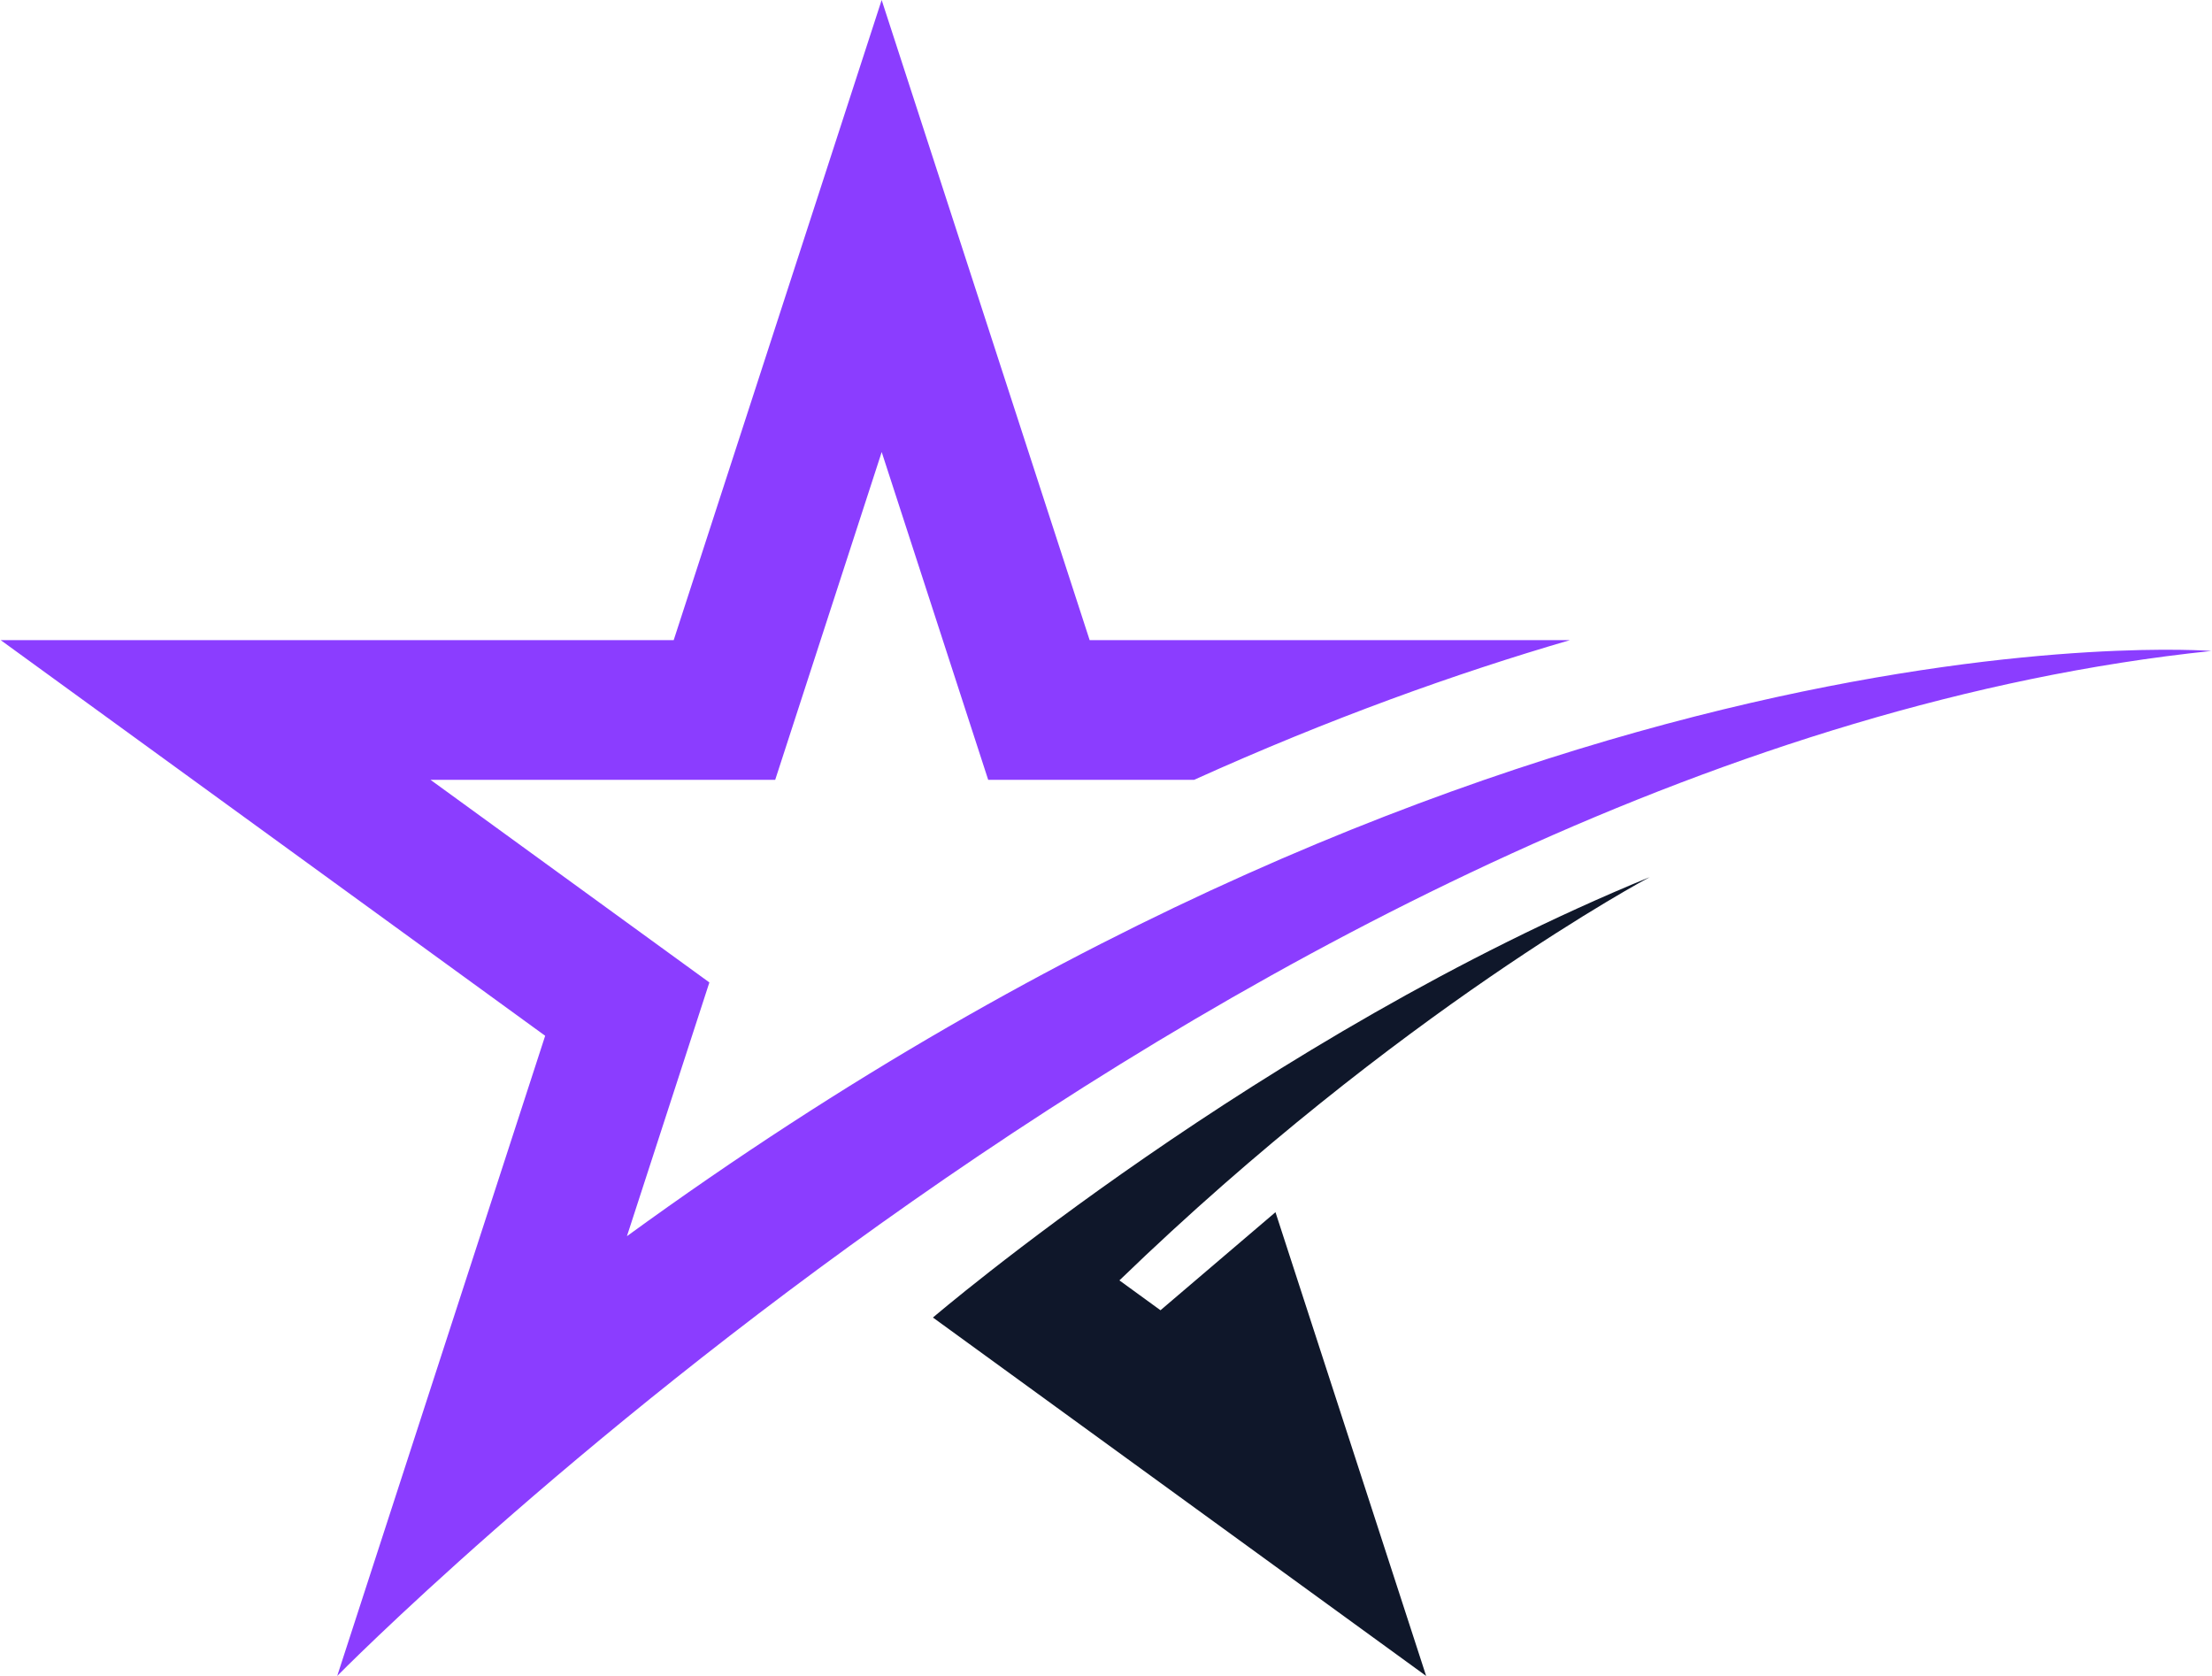
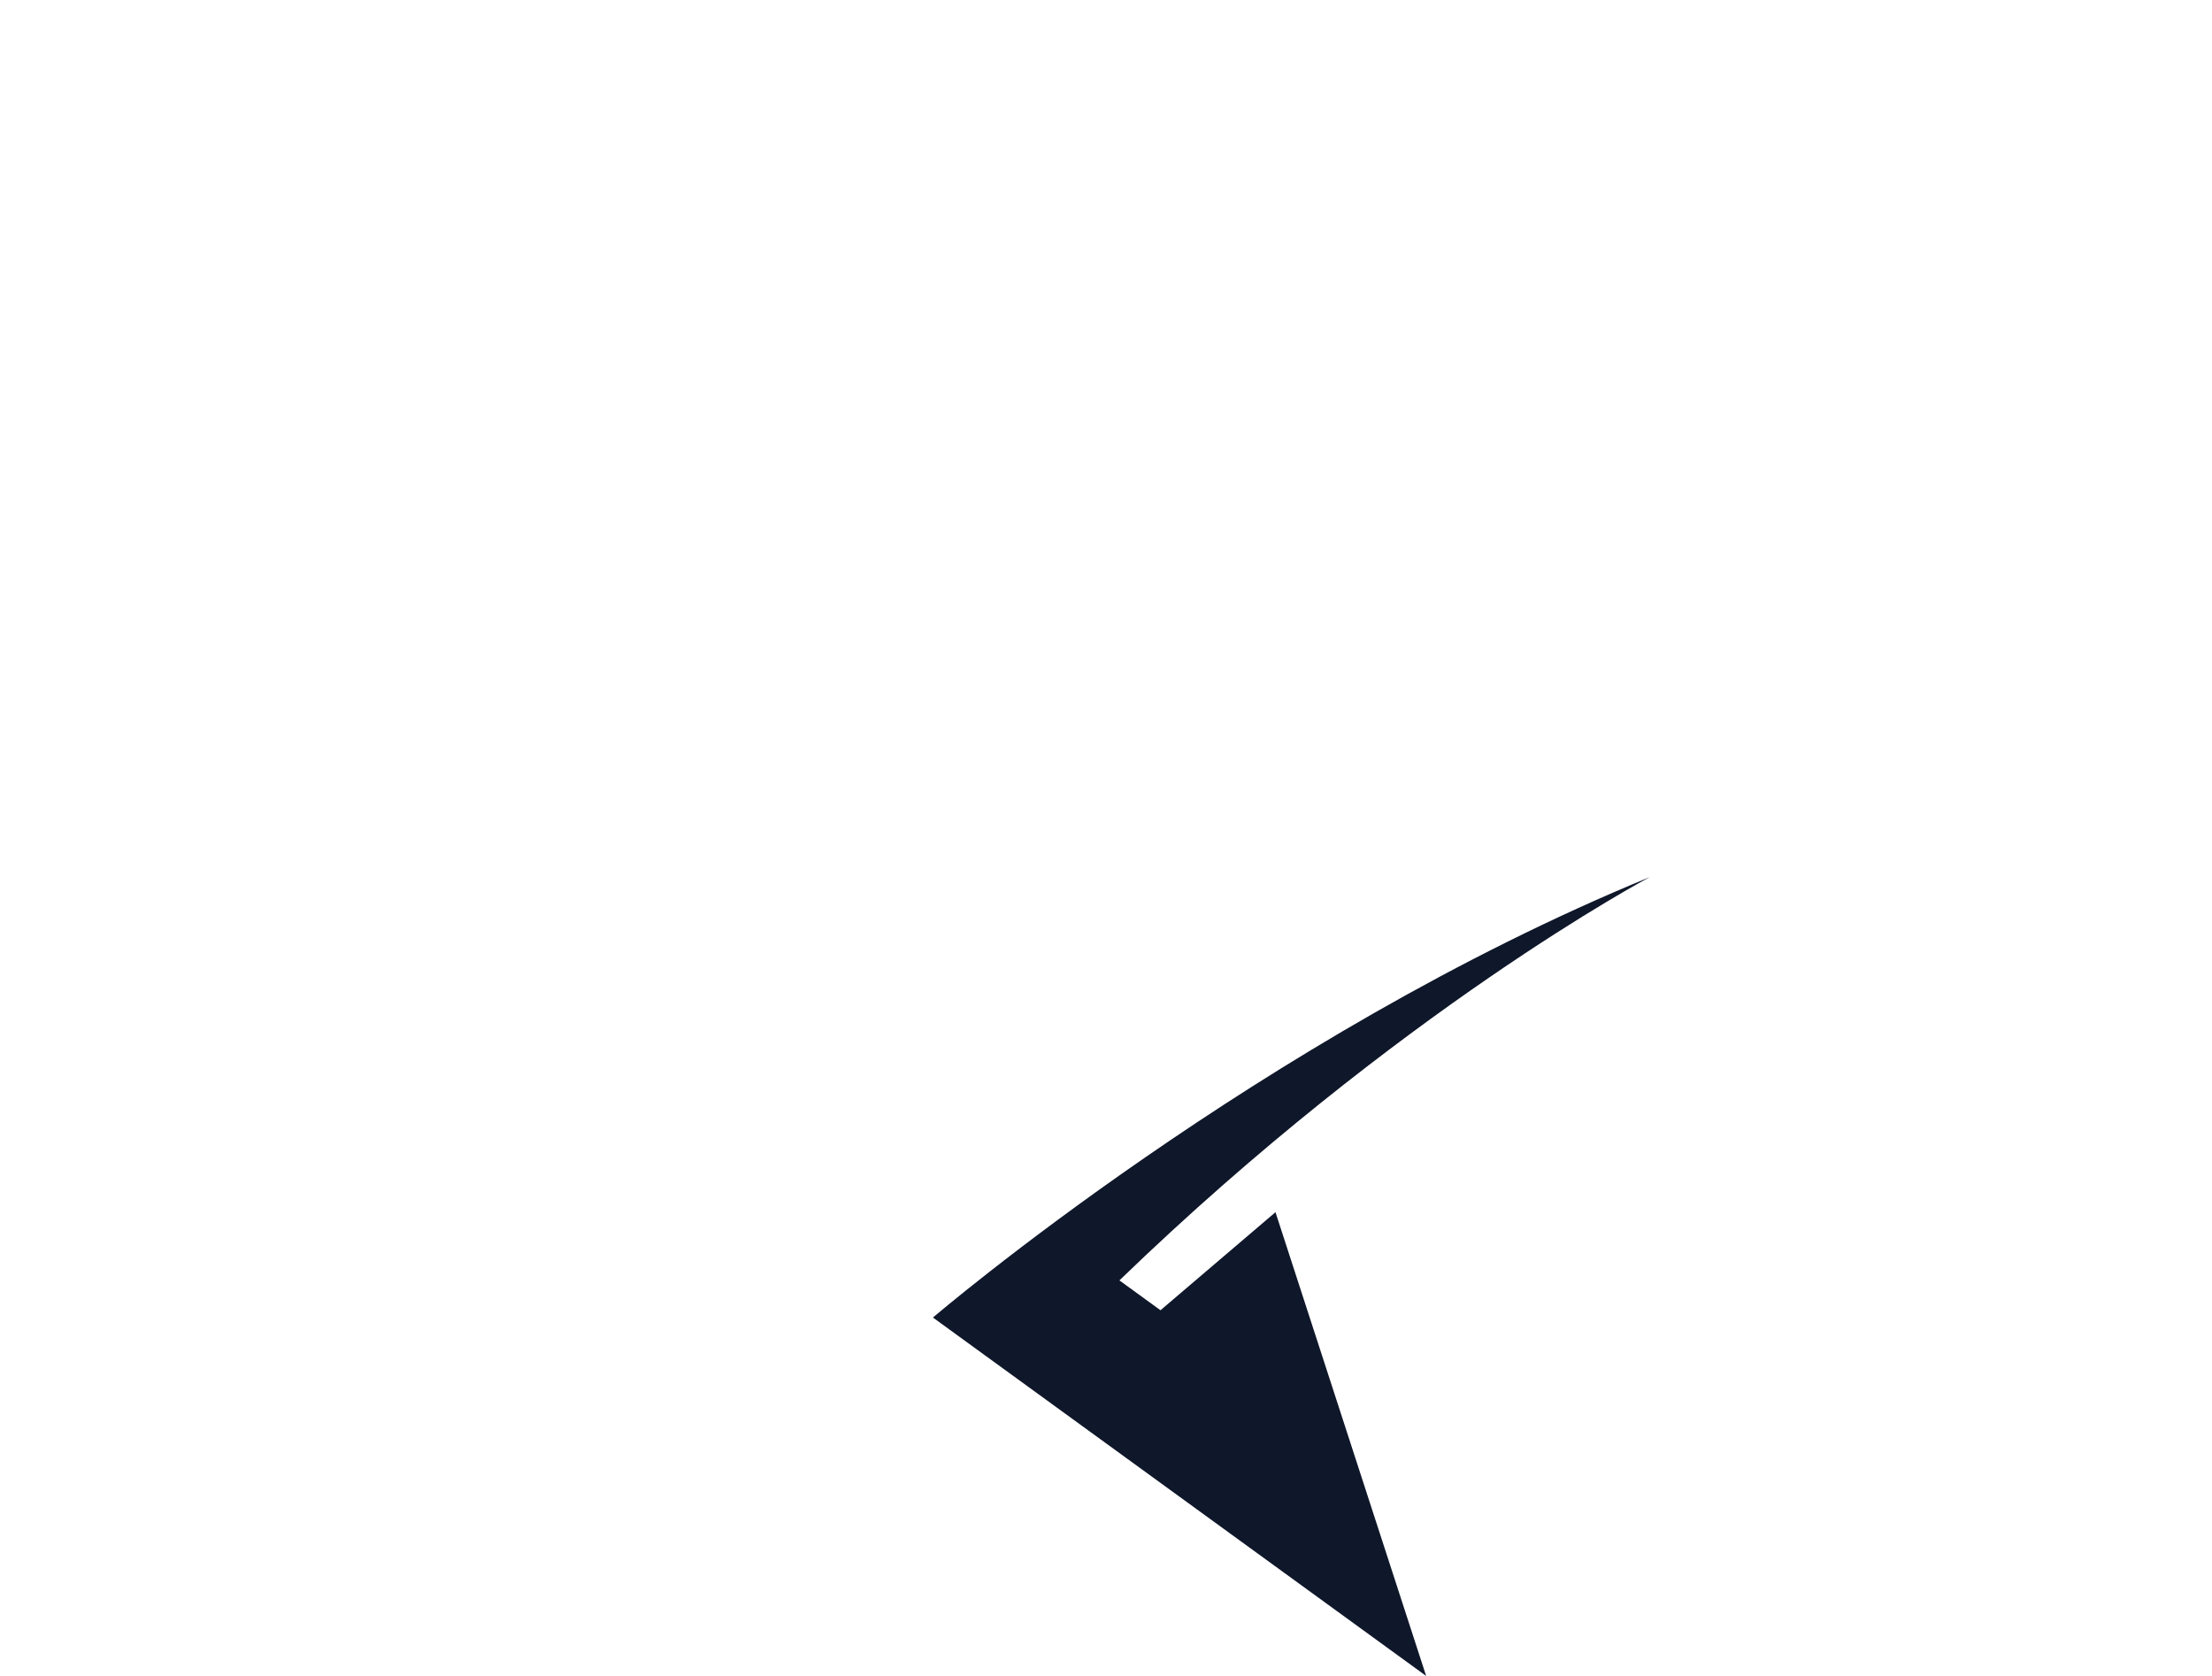
<svg xmlns="http://www.w3.org/2000/svg" width="66" height="50" viewBox="0 0 67.977 51.53">
-   <path d="M19.257 38.008l2.535-7.801-8.574-6.229h10.598l3.275-10.079 3.275 10.079h6.33c4.183-1.889 8.065-3.277 11.555-4.295H33.486L27.09 0l-6.395 19.682H0l16.743 12.165-3.525 10.848h0l-2.87 8.835s27.967-28.423 57.63-31.515c0 0-21.627-1.717-48.72 17.993" fill="#8b3dff" />
-   <path d="M50.707 26.969c-11.939 4.896-22.04 13.541-22.04 13.541L43.833 51.53 39.2 37.271l-3.536 3.015-1.263-.918h0c8.609-8.32 16.306-12.399 16.306-12.399" fill="#0f172a" />
+   <path d="M50.707 26.969c-11.939 4.896-22.04 13.541-22.04 13.541L43.833 51.53 39.2 37.271l-3.536 3.015-1.263-.918c8.609-8.32 16.306-12.399 16.306-12.399" fill="#0f172a" />
</svg>